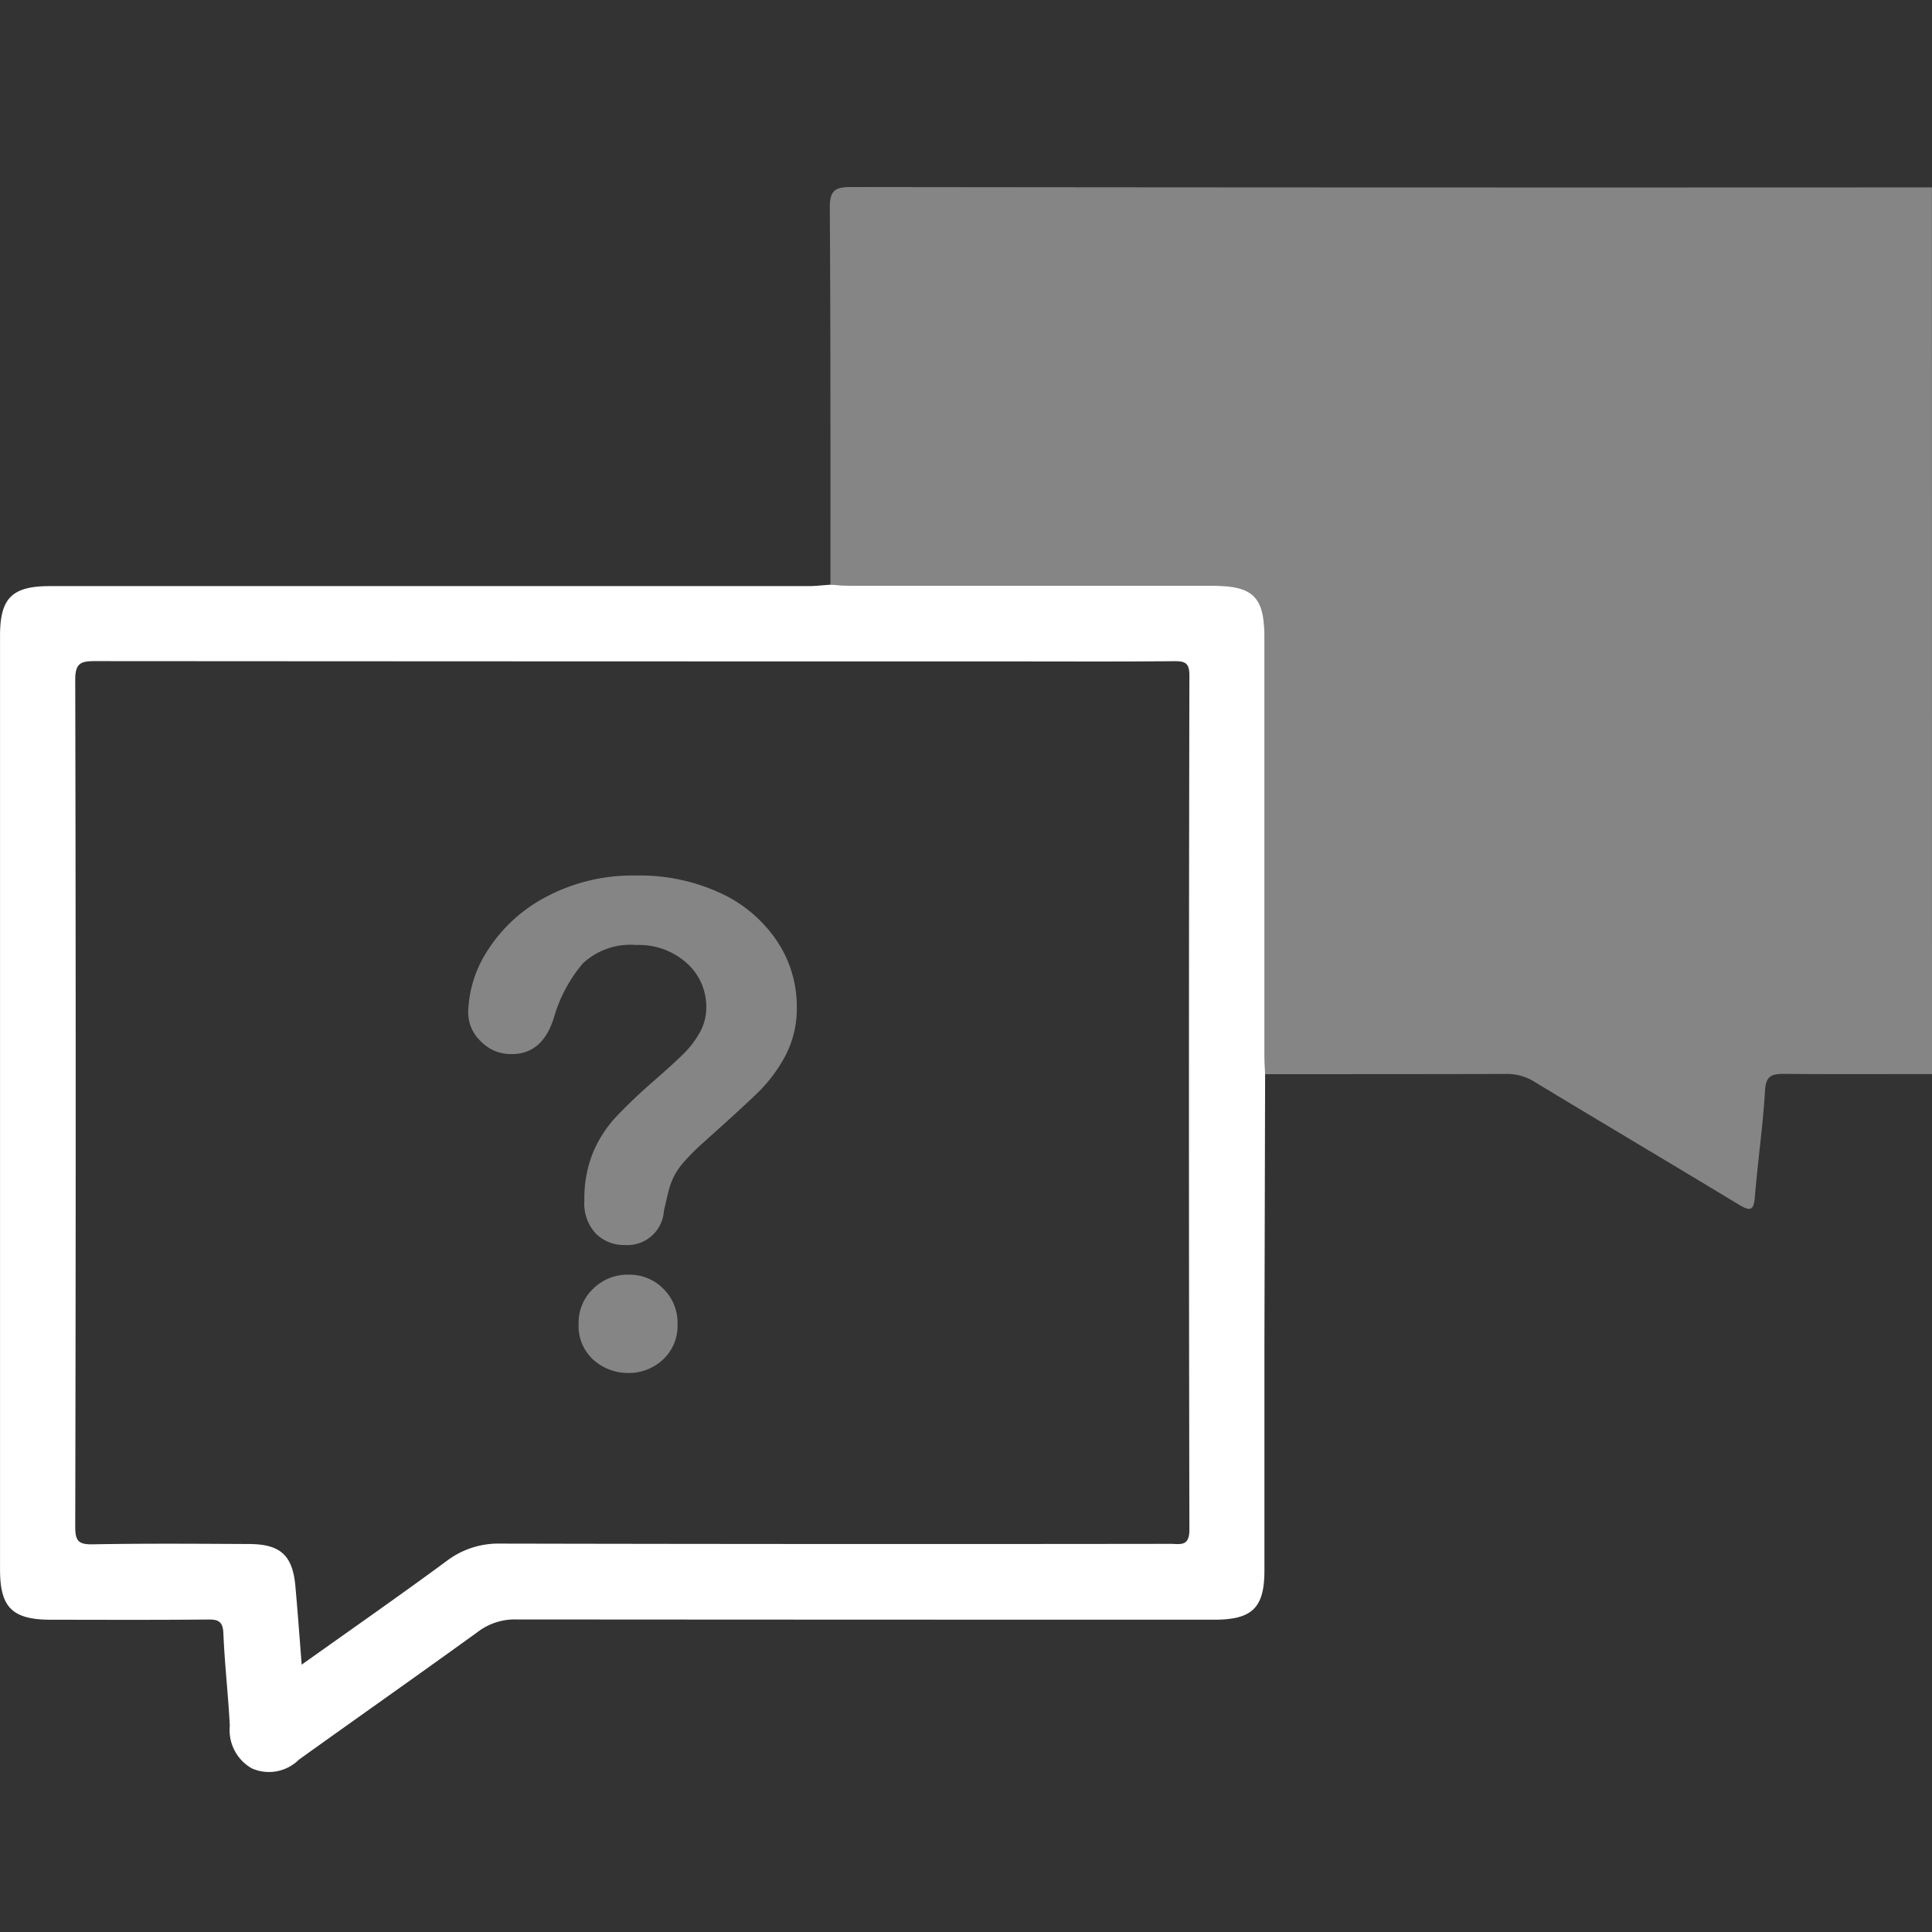
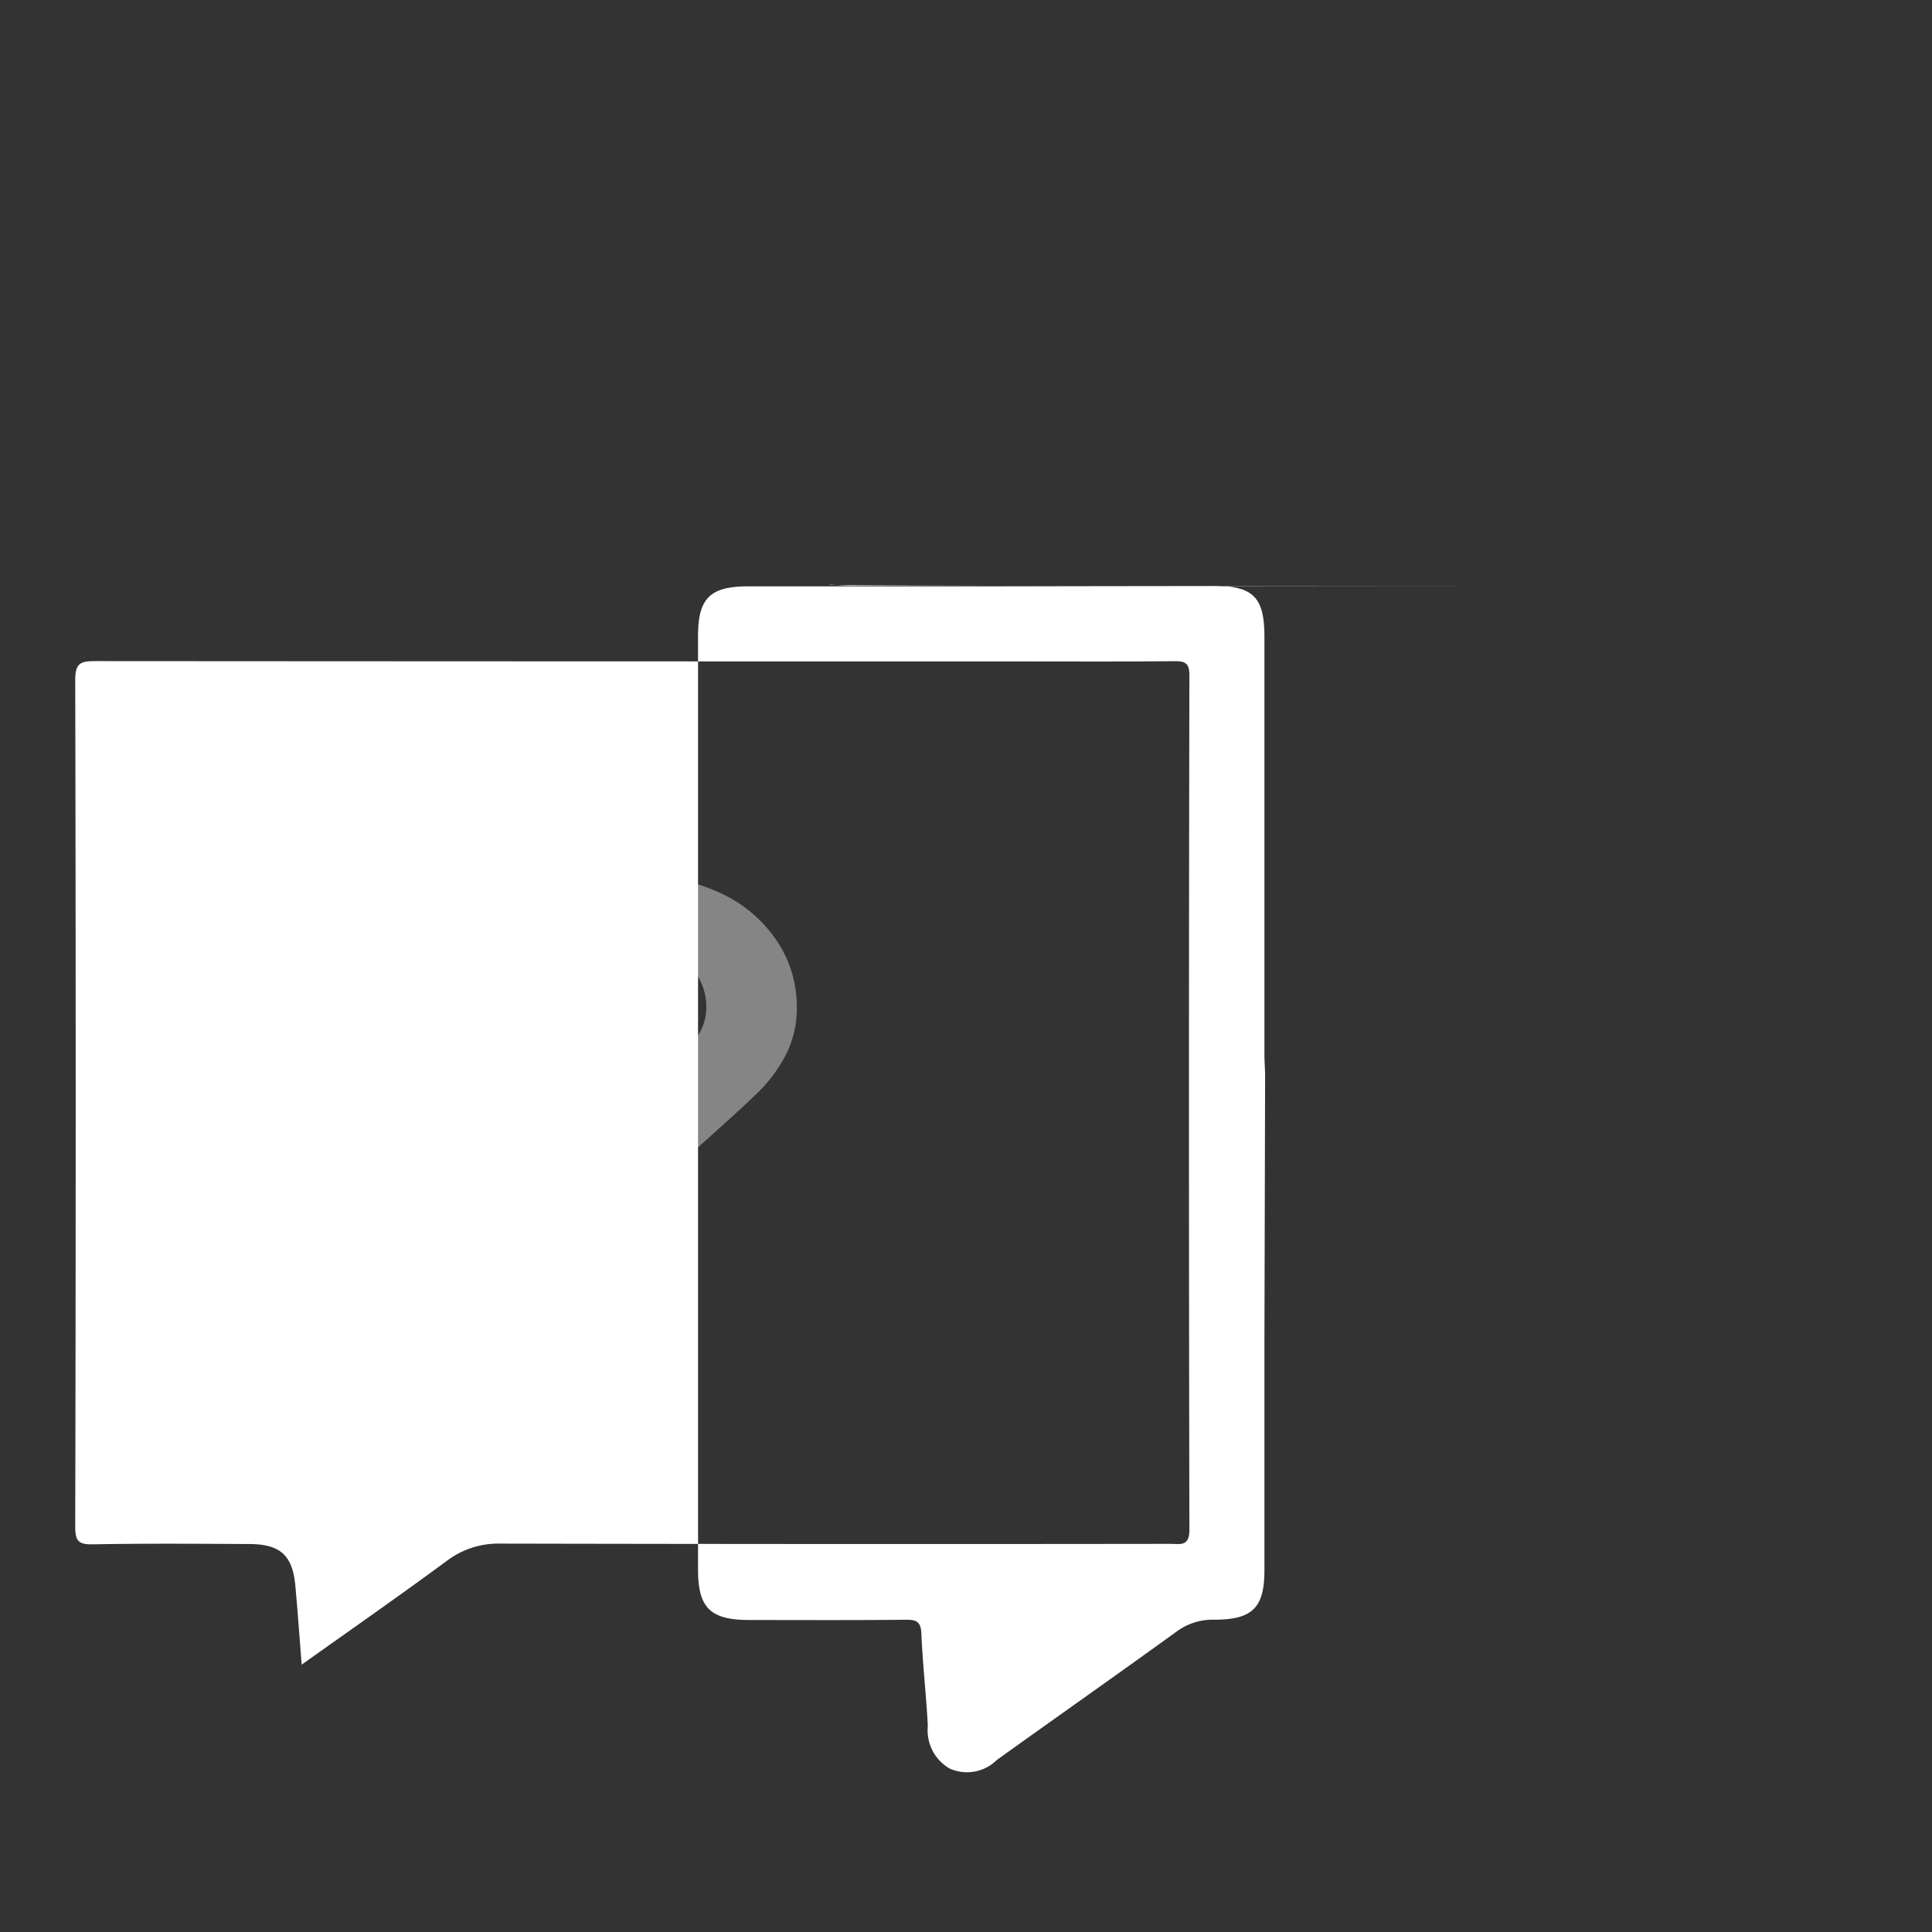
<svg xmlns="http://www.w3.org/2000/svg" width="62" height="62" viewBox="0 0 62 62">
  <rect x="0" y="0" width="62" height="62" fill="#333333" stroke="none" />
  <g transform="translate(-1576 -2796.257)">
    <rect width="62" height="62" transform="translate(1576 2796.257)" fill="none" />
    <g transform="translate(1576 2802.257)">
-       <path d="M1368.112,1733.639c-1.572,0-3.145.01-4.717-.006-.4,0-.612.034-.641.529-.066,1.14-.233,2.273-.326,3.412-.034.417-.119.493-.5.264-2.185-1.324-4.385-2.625-6.57-3.949a1.657,1.657,0,0,0-.908-.254c-2.58.009-5.16.007-7.74.008-.008-.221-.022-.442-.022-.663q0-6.681,0-13.363c0-1.283-.361-1.644-1.656-1.645q-5.8,0-11.609,0c-.22,0-.44-.023-.661-.035,0-4.035.006-8.071-.021-12.105,0-.556.174-.659.687-.659q17.341.021,34.682.011Z" transform="translate(-1306.112 -1705.171)" fill="#fff" opacity="0.4" />
-       <path d="M1194.841,1784.043c.22.012.44.035.66.035q5.8,0,11.609,0c1.3,0,1.656.362,1.656,1.645q0,6.681,0,13.363c0,.221.015.442.022.663q-.011,4.3-.022,8.6c0,2.442,0,4.884,0,7.325,0,1.2-.389,1.582-1.606,1.583q-11.2,0-22.4-.008a1.95,1.95,0,0,0-1.223.388c-1.911,1.383-3.841,2.738-5.758,4.113a1.362,1.362,0,0,1-1.509.278,1.411,1.411,0,0,1-.706-1.368c-.05-.987-.166-1.971-.206-2.958-.016-.388-.156-.455-.5-.451-1.675.016-3.35.009-5.025.007-1.248,0-1.643-.389-1.643-1.612q0-14.984,0-29.969c0-1.2.382-1.588,1.594-1.589q12.2,0,24.4,0C1194.4,1784.083,1194.621,1784.057,1194.841,1784.043ZM1177.87,1818.7c1.617-1.152,3.152-2.22,4.656-3.33a2.745,2.745,0,0,1,1.733-.555q10.744.022,21.489.008c.3,0,.611.1.61-.448q-.028-13.711,0-27.421c0-.393-.13-.46-.482-.457-1.735.017-3.47.008-5.206.008q-14.709,0-29.418-.01c-.463,0-.65.052-.649.6q.03,13.589,0,27.179c0,.45.1.573.561.564,1.674-.031,3.349-.018,5.024-.01,1,.005,1.39.363,1.48,1.349C1177.74,1816.982,1177.8,1817.786,1177.87,1818.7Z" transform="translate(-1168.189 -1771.279)" fill="#fff" />
+       <path d="M1194.841,1784.043c.22.012.44.035.66.035q5.8,0,11.609,0c1.3,0,1.656.362,1.656,1.645q0,6.681,0,13.363c0,.221.015.442.022.663q-.011,4.3-.022,8.6c0,2.442,0,4.884,0,7.325,0,1.2-.389,1.582-1.606,1.583a1.95,1.95,0,0,0-1.223.388c-1.911,1.383-3.841,2.738-5.758,4.113a1.362,1.362,0,0,1-1.509.278,1.411,1.411,0,0,1-.706-1.368c-.05-.987-.166-1.971-.206-2.958-.016-.388-.156-.455-.5-.451-1.675.016-3.35.009-5.025.007-1.248,0-1.643-.389-1.643-1.612q0-14.984,0-29.969c0-1.2.382-1.588,1.594-1.589q12.2,0,24.4,0C1194.4,1784.083,1194.621,1784.057,1194.841,1784.043ZM1177.87,1818.7c1.617-1.152,3.152-2.22,4.656-3.33a2.745,2.745,0,0,1,1.733-.555q10.744.022,21.489.008c.3,0,.611.1.61-.448q-.028-13.711,0-27.421c0-.393-.13-.46-.482-.457-1.735.017-3.47.008-5.206.008q-14.709,0-29.418-.01c-.463,0-.65.052-.649.6q.03,13.589,0,27.179c0,.45.1.573.561.564,1.674-.031,3.349-.018,5.024-.01,1,.005,1.39.363,1.48,1.349C1177.74,1816.982,1177.8,1817.786,1177.87,1818.7Z" transform="translate(-1168.189 -1771.279)" fill="#fff" />
      <g transform="translate(1199.624 -1235.082)">
        <path d="M-1184.6,1261.584a3.812,3.812,0,0,1,.643-2.03,4.953,4.953,0,0,1,1.877-1.7,5.907,5.907,0,0,1,2.879-.675,6.15,6.15,0,0,1,2.7.564,4.379,4.379,0,0,1,1.809,1.535,3.764,3.764,0,0,1,.638,2.109,3.259,3.259,0,0,1-.364,1.571,4.808,4.808,0,0,1-.865,1.166q-.5.49-1.8,1.651a7.336,7.336,0,0,0-.575.575,2.324,2.324,0,0,0-.322.453,2.211,2.211,0,0,0-.164.411q-.058.206-.174.722a1.174,1.174,0,0,1-1.255,1.1,1.282,1.282,0,0,1-.923-.359,1.408,1.408,0,0,1-.375-1.065,3.92,3.92,0,0,1,.274-1.534,3.886,3.886,0,0,1,.728-1.139,16.614,16.614,0,0,1,1.223-1.166q.675-.59.975-.891a3.02,3.02,0,0,0,.506-.67,1.62,1.62,0,0,0,.206-.8,1.865,1.865,0,0,0-.628-1.424,2.292,2.292,0,0,0-1.619-.58,2.24,2.24,0,0,0-1.708.585,4.669,4.669,0,0,0-.928,1.724q-.359,1.192-1.36,1.192a1.337,1.337,0,0,1-1-.417A1.274,1.274,0,0,1-1184.6,1261.584Zm5.147,11.558a1.66,1.66,0,0,1-1.123-.417,1.46,1.46,0,0,1-.48-1.165,1.5,1.5,0,0,1,.464-1.118,1.567,1.567,0,0,1,1.139-.454,1.519,1.519,0,0,1,1.118.454,1.519,1.519,0,0,1,.453,1.118,1.472,1.472,0,0,1-.475,1.16A1.6,1.6,0,0,1-1179.449,1273.143Z" fill="#fff" opacity="0.4" />
      </g>
    </g>
  </g>
</svg>